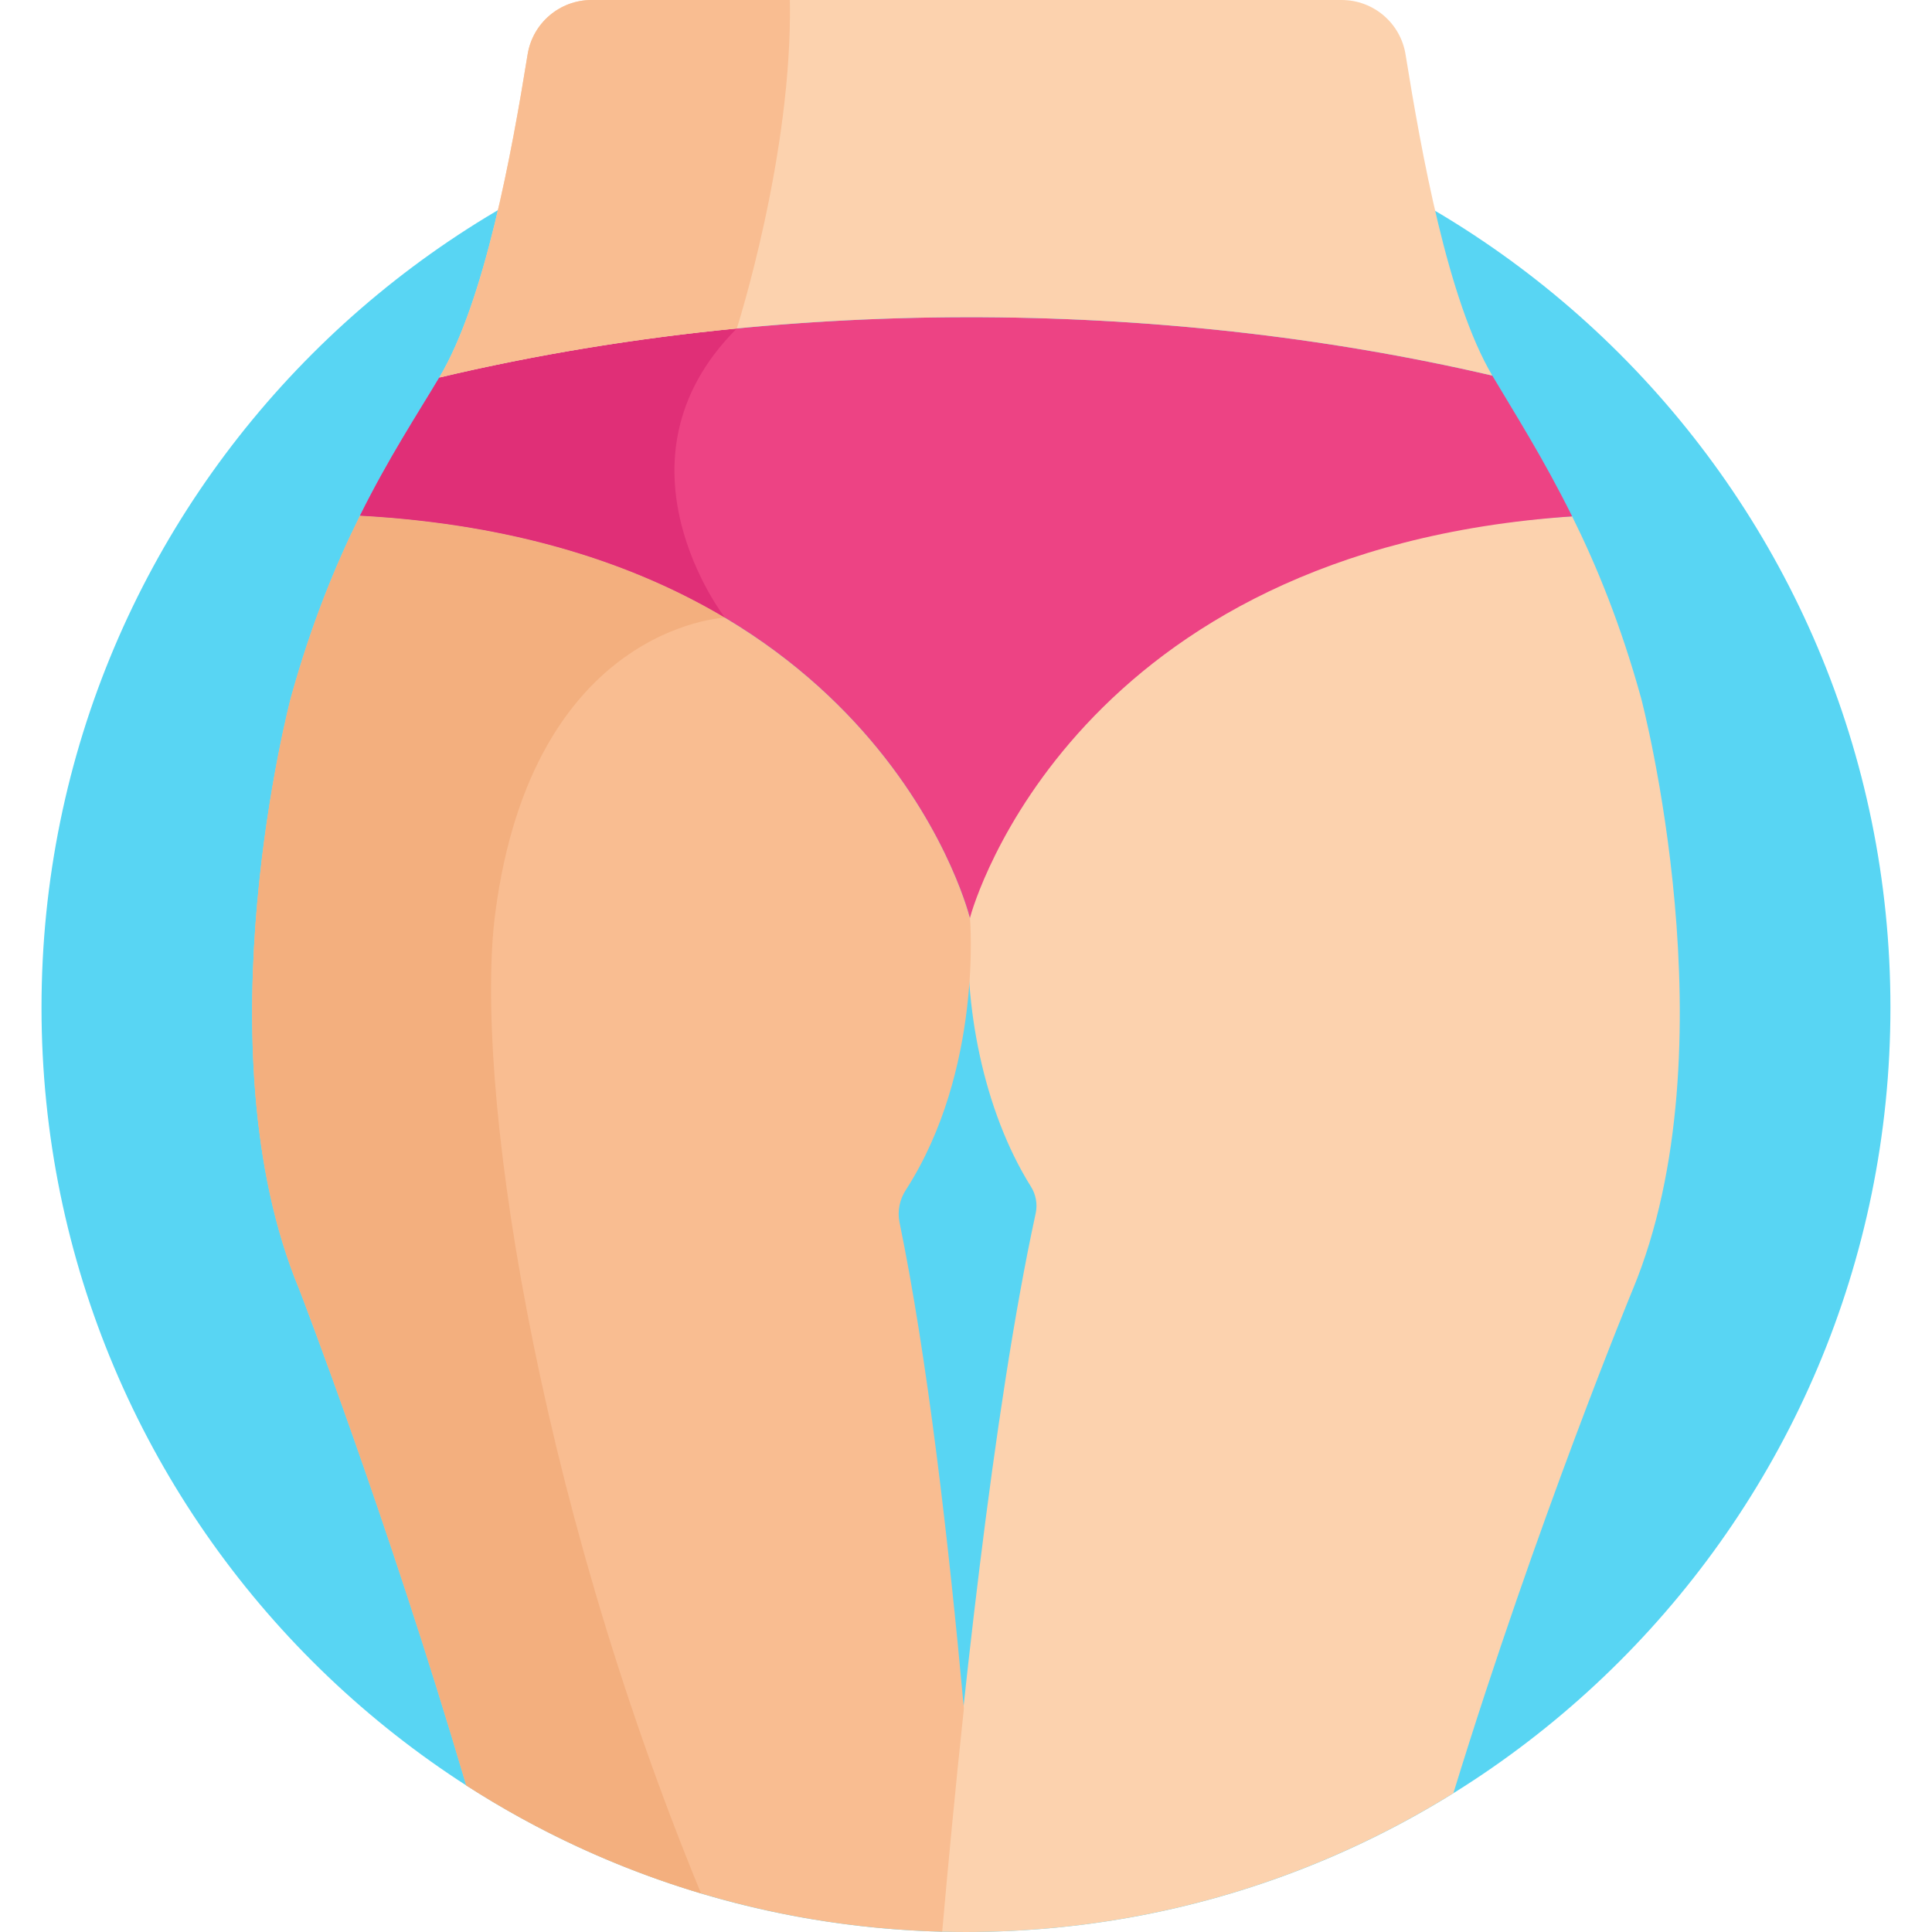
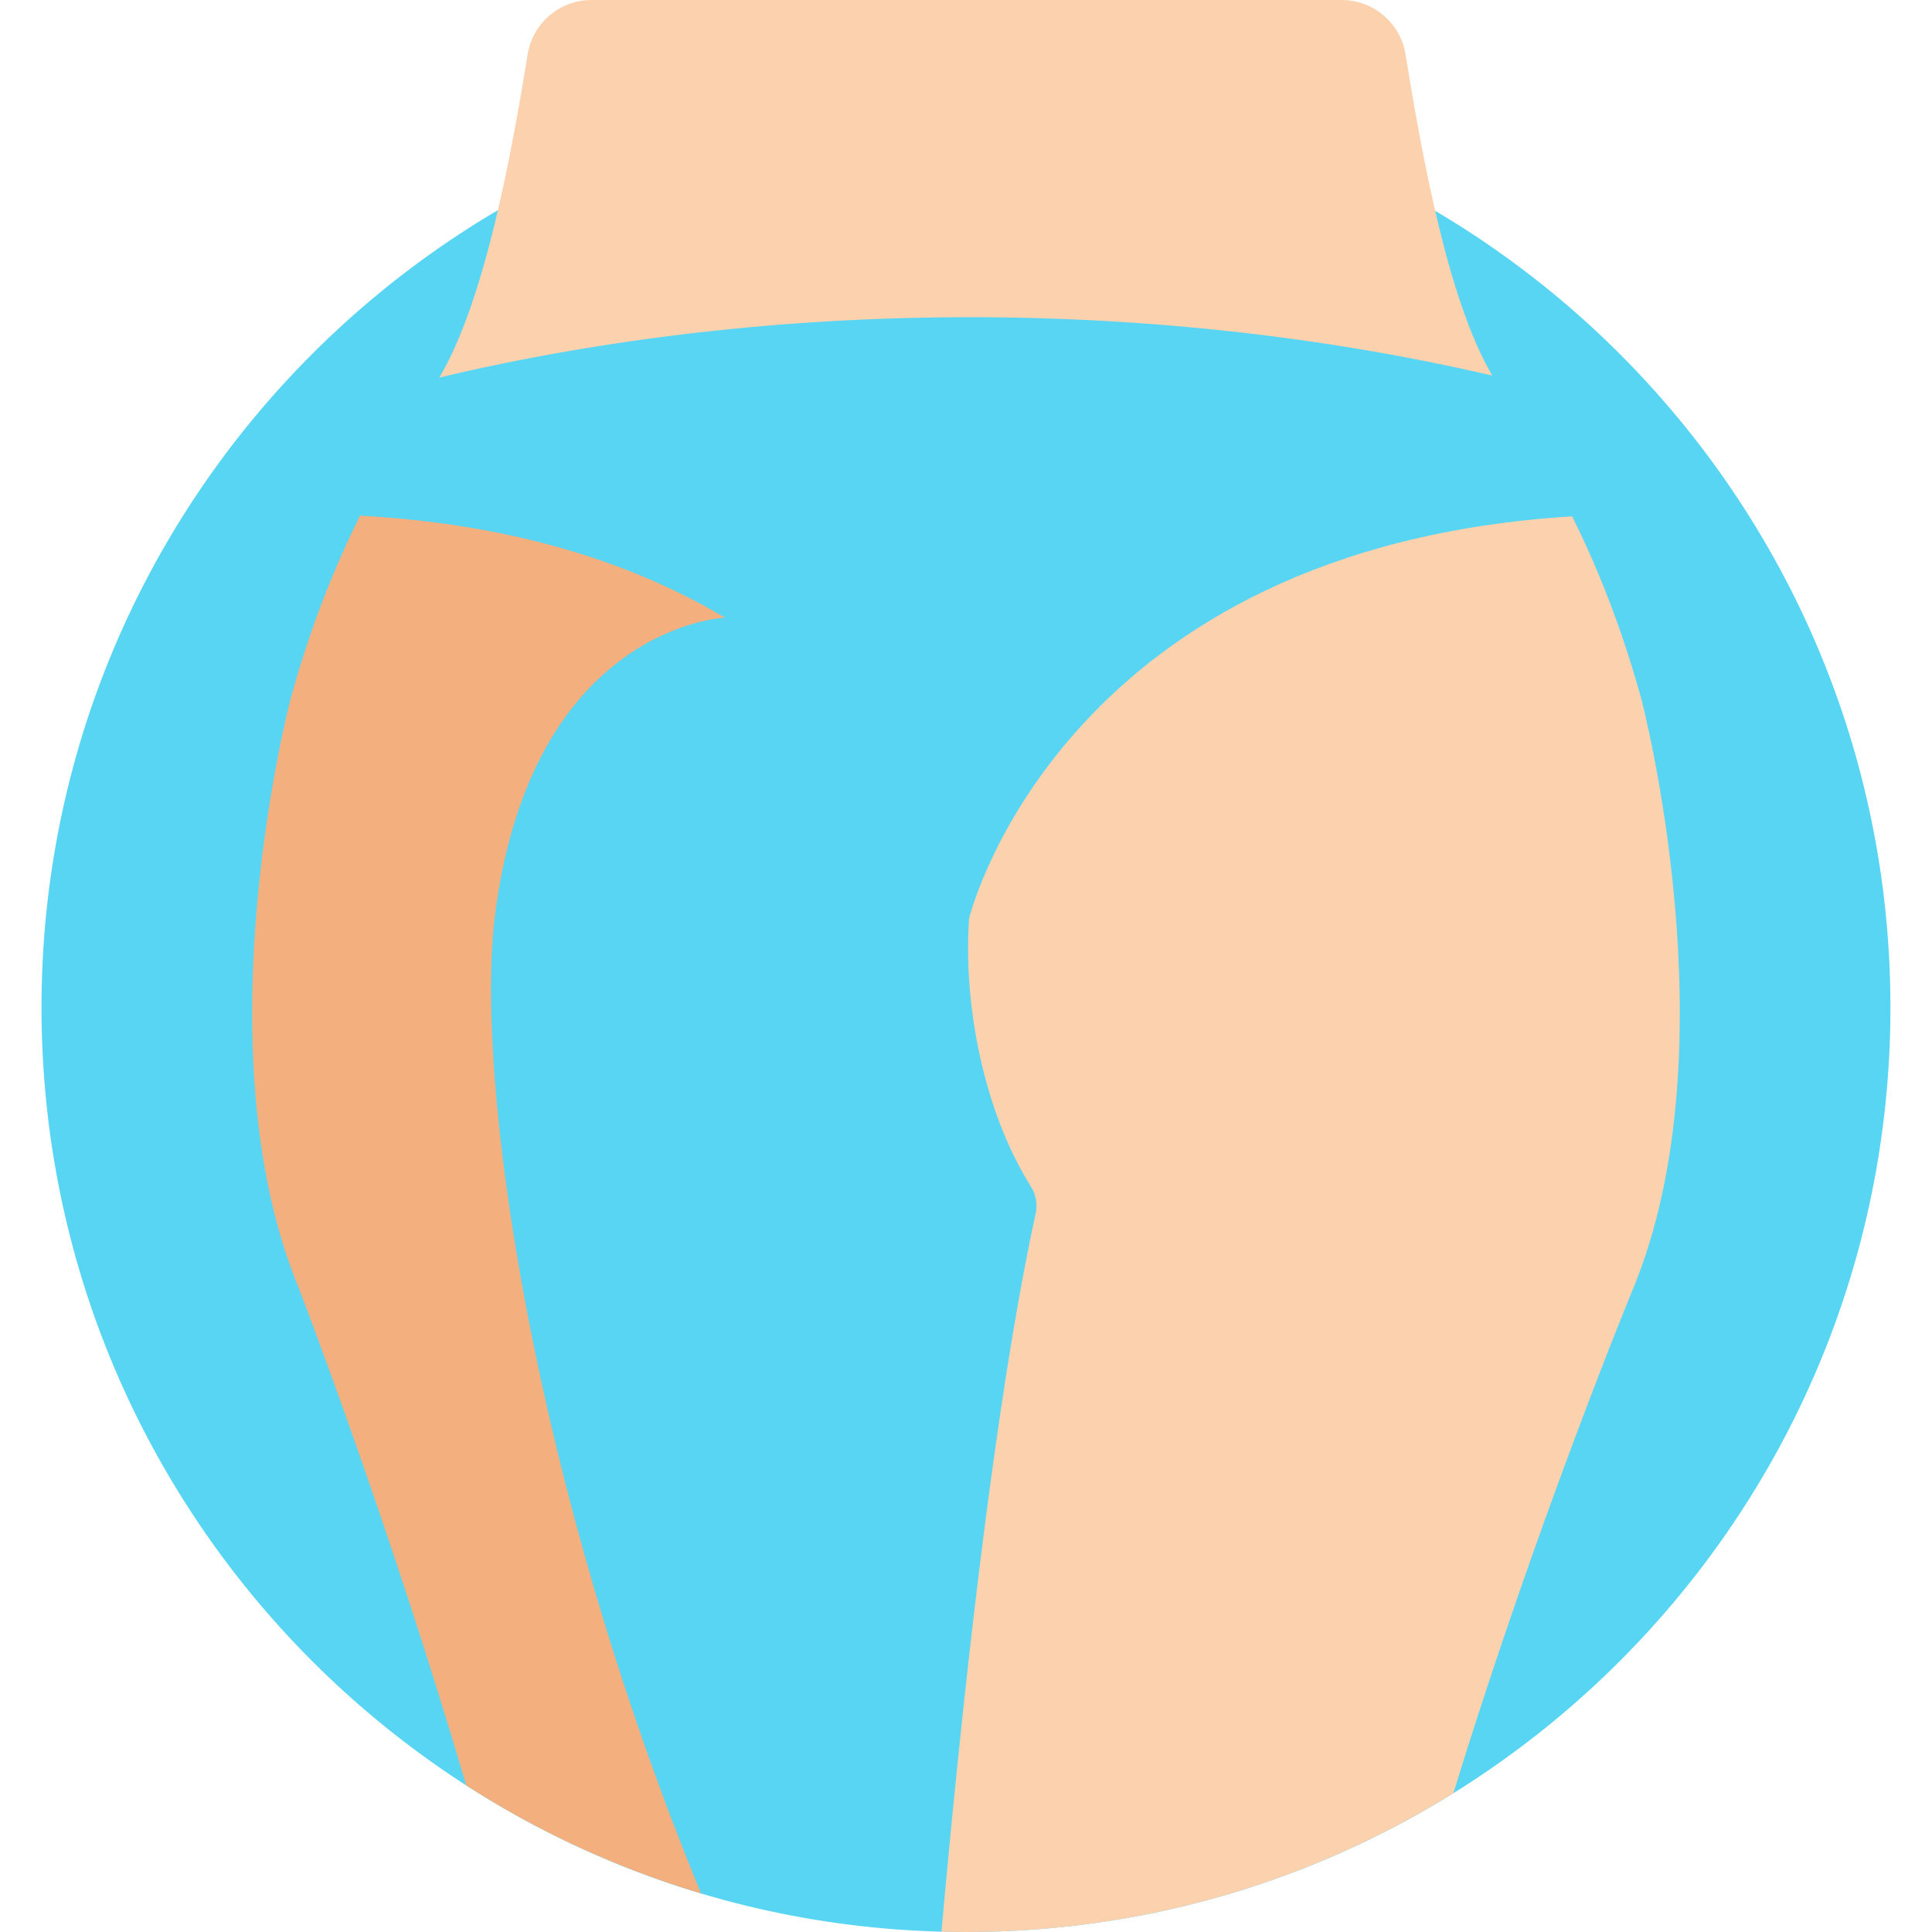
<svg xmlns="http://www.w3.org/2000/svg" height="512pt" viewBox="-11 0 512 512" width="512pt">
  <path d="m489.984 267.008c0 135.305-109.688 244.992-244.992 244.992-135.305 0-244.992-109.688-244.992-244.992 0-135.305 109.688-244.992 244.992-244.992 135.305 0 244.992 109.688 244.992 244.992zm0 0" fill="#58d5f3" />
  <path d="m421.668 341.809c26.73-64.234 2.258-156.746 2.258-156.746-5.43-19.637-11.871-35.285-18.293-48.219-133.395 8.18-158.871 102.879-159.793 106.438v.125l-.016-.004-.012-.008c-1.543 22.301 3.598 50.656 16.398 71.074 1.328 2.117 1.785 4.672 1.25 7.113-11.312 51.977-19.949 134.168-24.965 190.332.059 0 .113.004.172.004 2.102.051 4.211.082 6.324.082 1.965 0 3.922-.027 5.871-.074.301-.008.598-.016.895-.023 44.859-1.215 86.695-14.5 122.41-36.707 22.125-72 47.5-133.387 47.5-133.387zm0 0" fill="#fcd2ae" />
-   <path d="m246.059 243.324s-.008-.031-.016-.059c-.008.027-.016.059-.016.059v-.113c-.922-3.578-26.617-99.141-161.617-106.559-6.438 12.957-12.902 28.641-18.352 48.336 0 0-24.473 92.516 2.262 156.746 0 0 23.281 60.27 44.238 131.414 36.52 23.512 79.691 37.586 126.07 38.77h.055.004c1.57-17.707 3.496-38.004 5.75-59.148-4.086-44.73-9.715-93.219-17.055-128.824-.613-2.977.023-6.043 1.668-8.594 20.473-31.73 17.008-72.027 17.008-72.027zm0 0" fill="#f9bd91" />
-   <path d="m384.477 99.535c-89.469-20.816-189.992-20.613-279.055.516-5.82 9.773-13.398 21.277-21.012 36.602 135.004 7.418 160.695 102.98 161.617 106.559v.113s.008-.031.016-.059c.008.027.016.059.016.059v-.113c.918-3.559 27.863-97.406 159.578-106.367-7.77-15.652-15.289-27.398-21.16-37.309zm0 0" fill="#ed4384" />
  <path d="m181.121 163.691c-23.379-13.918-54.766-24.734-96.711-27.039-6.438 12.957-12.906 28.641-18.352 48.336 0 0-24.473 92.516 2.262 156.746 0 0 23.281 60.27 44.238 131.414 19.082 12.285 39.988 21.98 62.219 28.621-44.34-107.582-60.277-216.016-54.52-259.859 9.977-75.961 60.625-78.207 60.863-78.219zm0 0" fill="#f3af7e" />
-   <path d="m84.41 136.652c41.945 2.305 73.332 13.121 96.711 27.039 0 0-32.113-41.387 3.137-76.633l-.008-.004c-26.863 2.617-53.316 6.945-78.828 12.996-5.82 9.773-13.398 21.277-21.012 36.602zm0 0" fill="#e02f77" />
  <path d="m361.484 14.414c-1.344-8.312-8.52-14.414-16.938-14.414h-198.785c-8.418 0-15.594 6.102-16.938 14.414-4.168 25.801-11.273 65.262-23.406 85.637 89.023-21.121 189.547-21.34 279.059-.516-11.805-19.918-18.824-59.316-22.992-85.121zm0 0" fill="#fcd2ae" />
-   <path d="m128.824 14.414c-4.168 25.801-11.273 65.262-23.402 85.637 25.508-6.051 51.965-10.379 78.836-12.996.027-.07 14.828-46.281 14.062-87.055h-52.559c-8.418 0-15.594 6.102-16.938 14.414zm0 0" fill="#f9bd91" />
</svg>